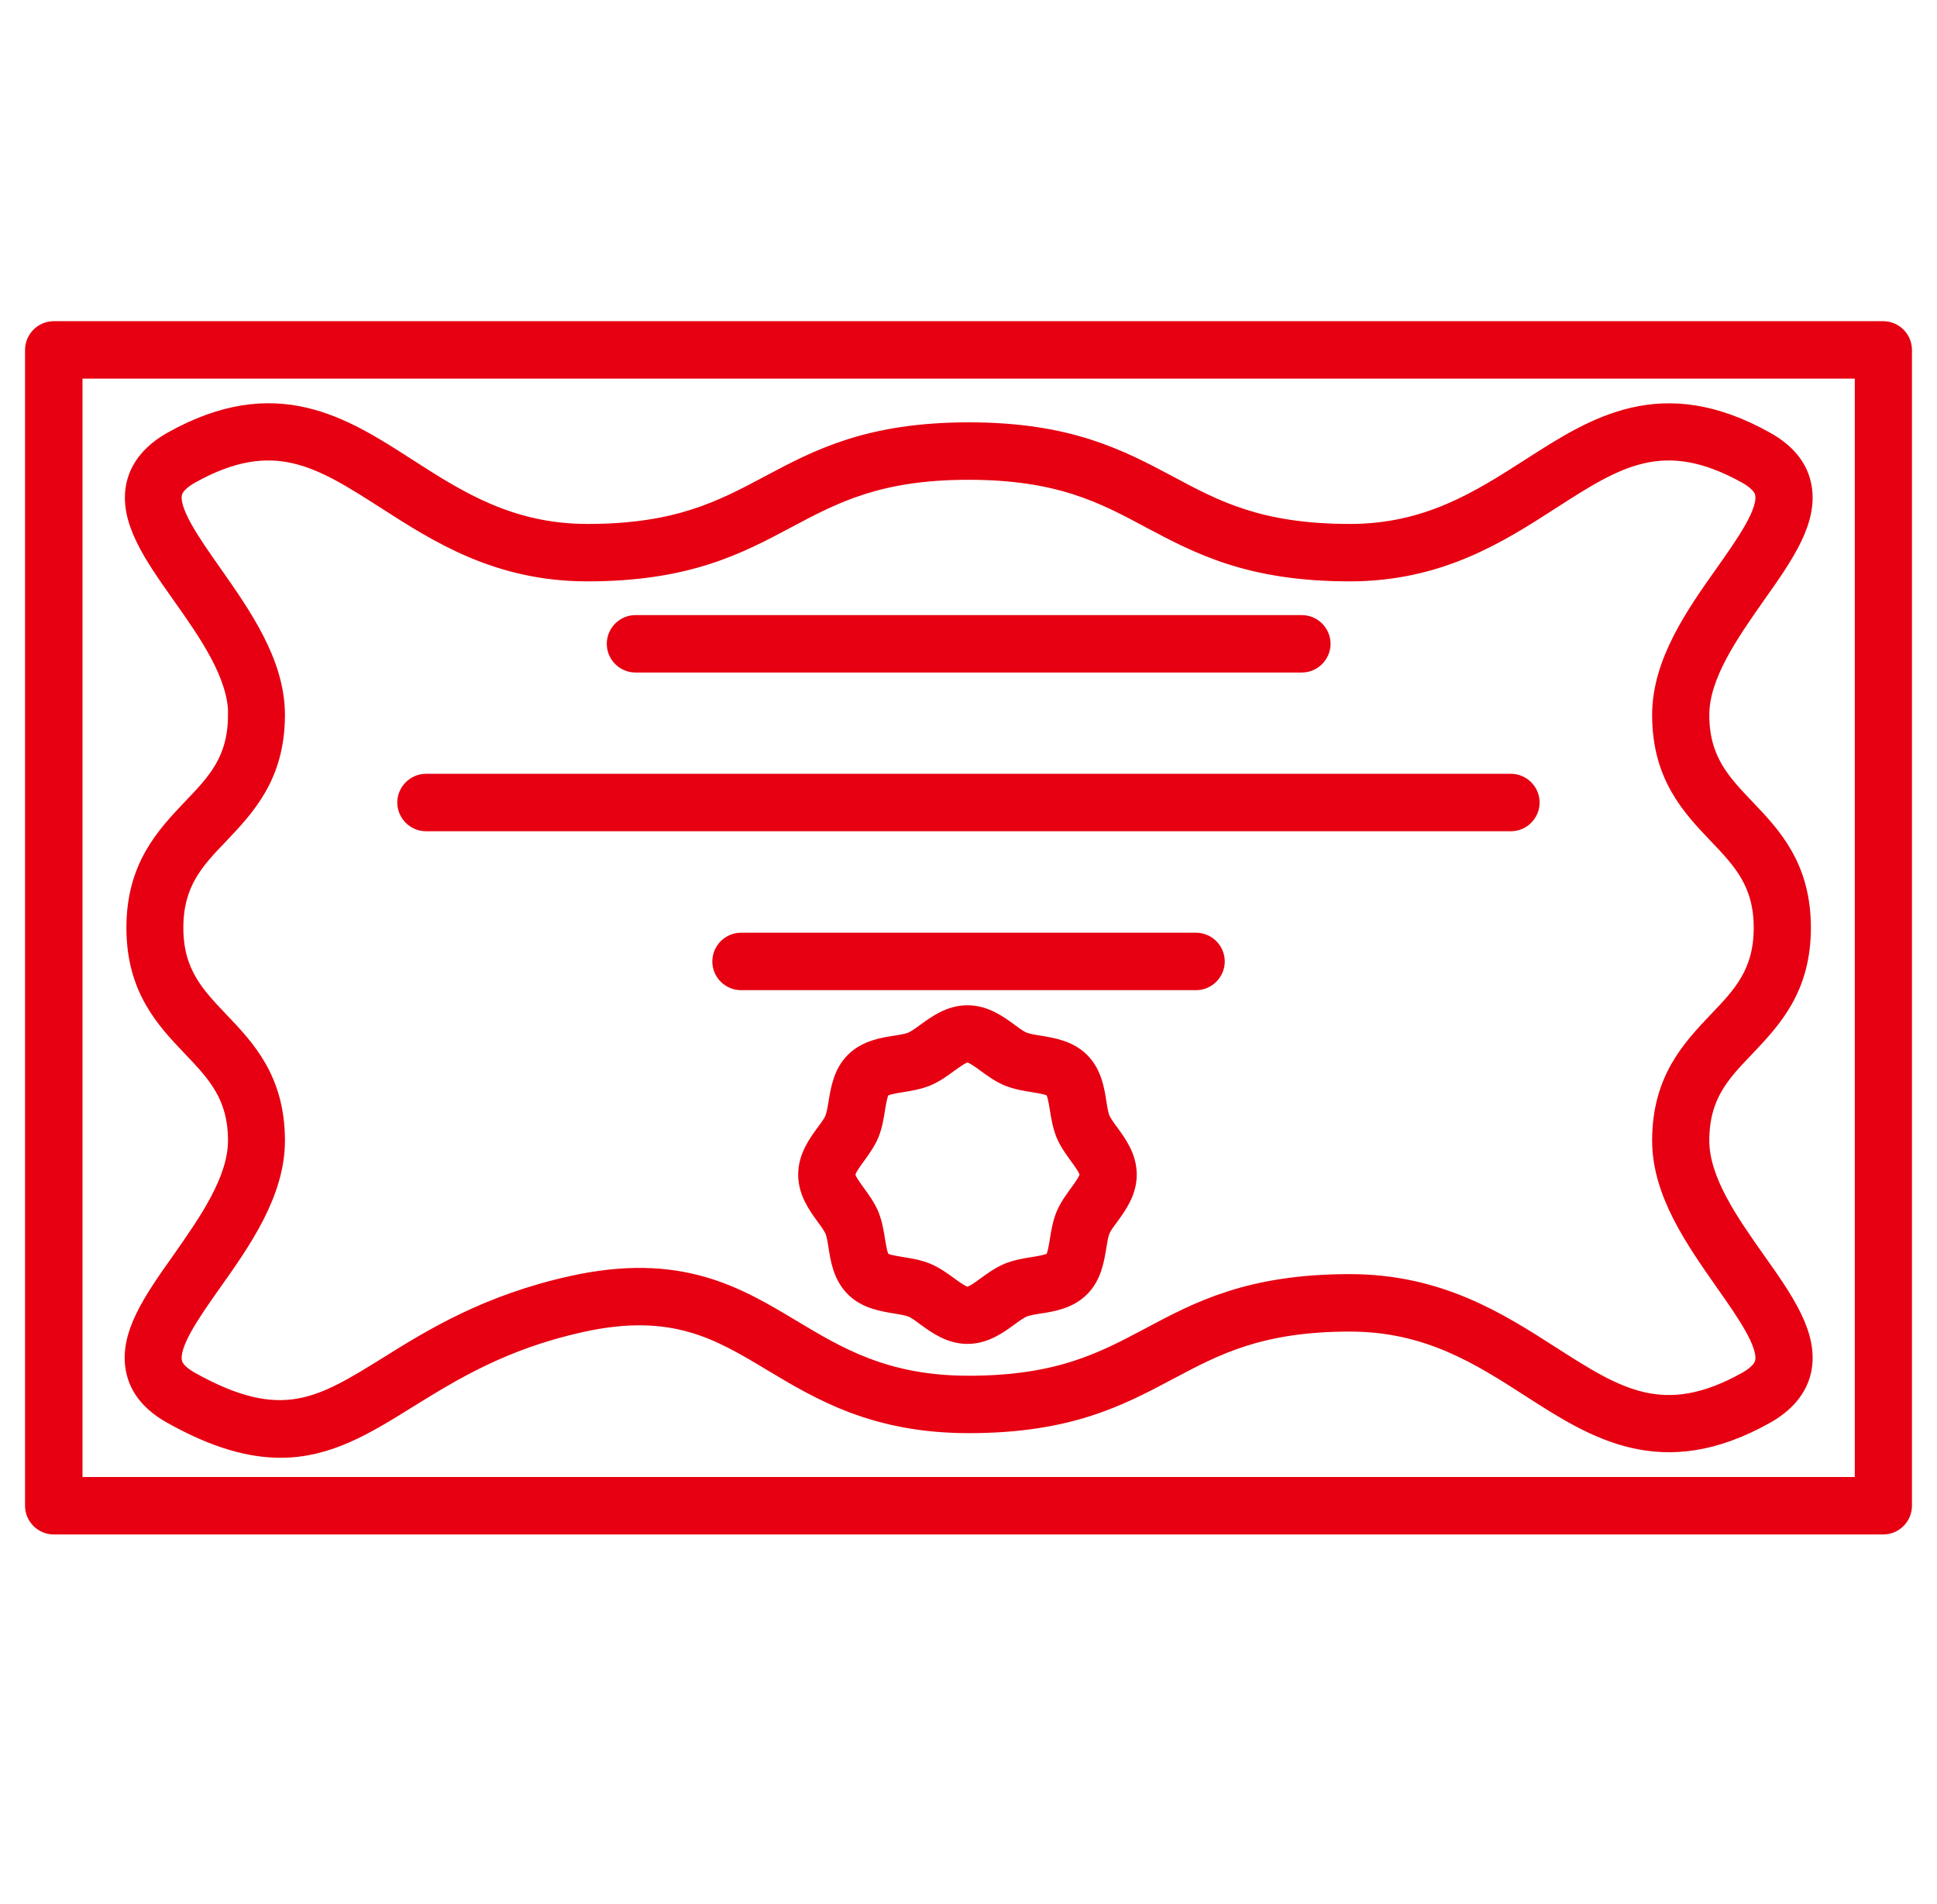
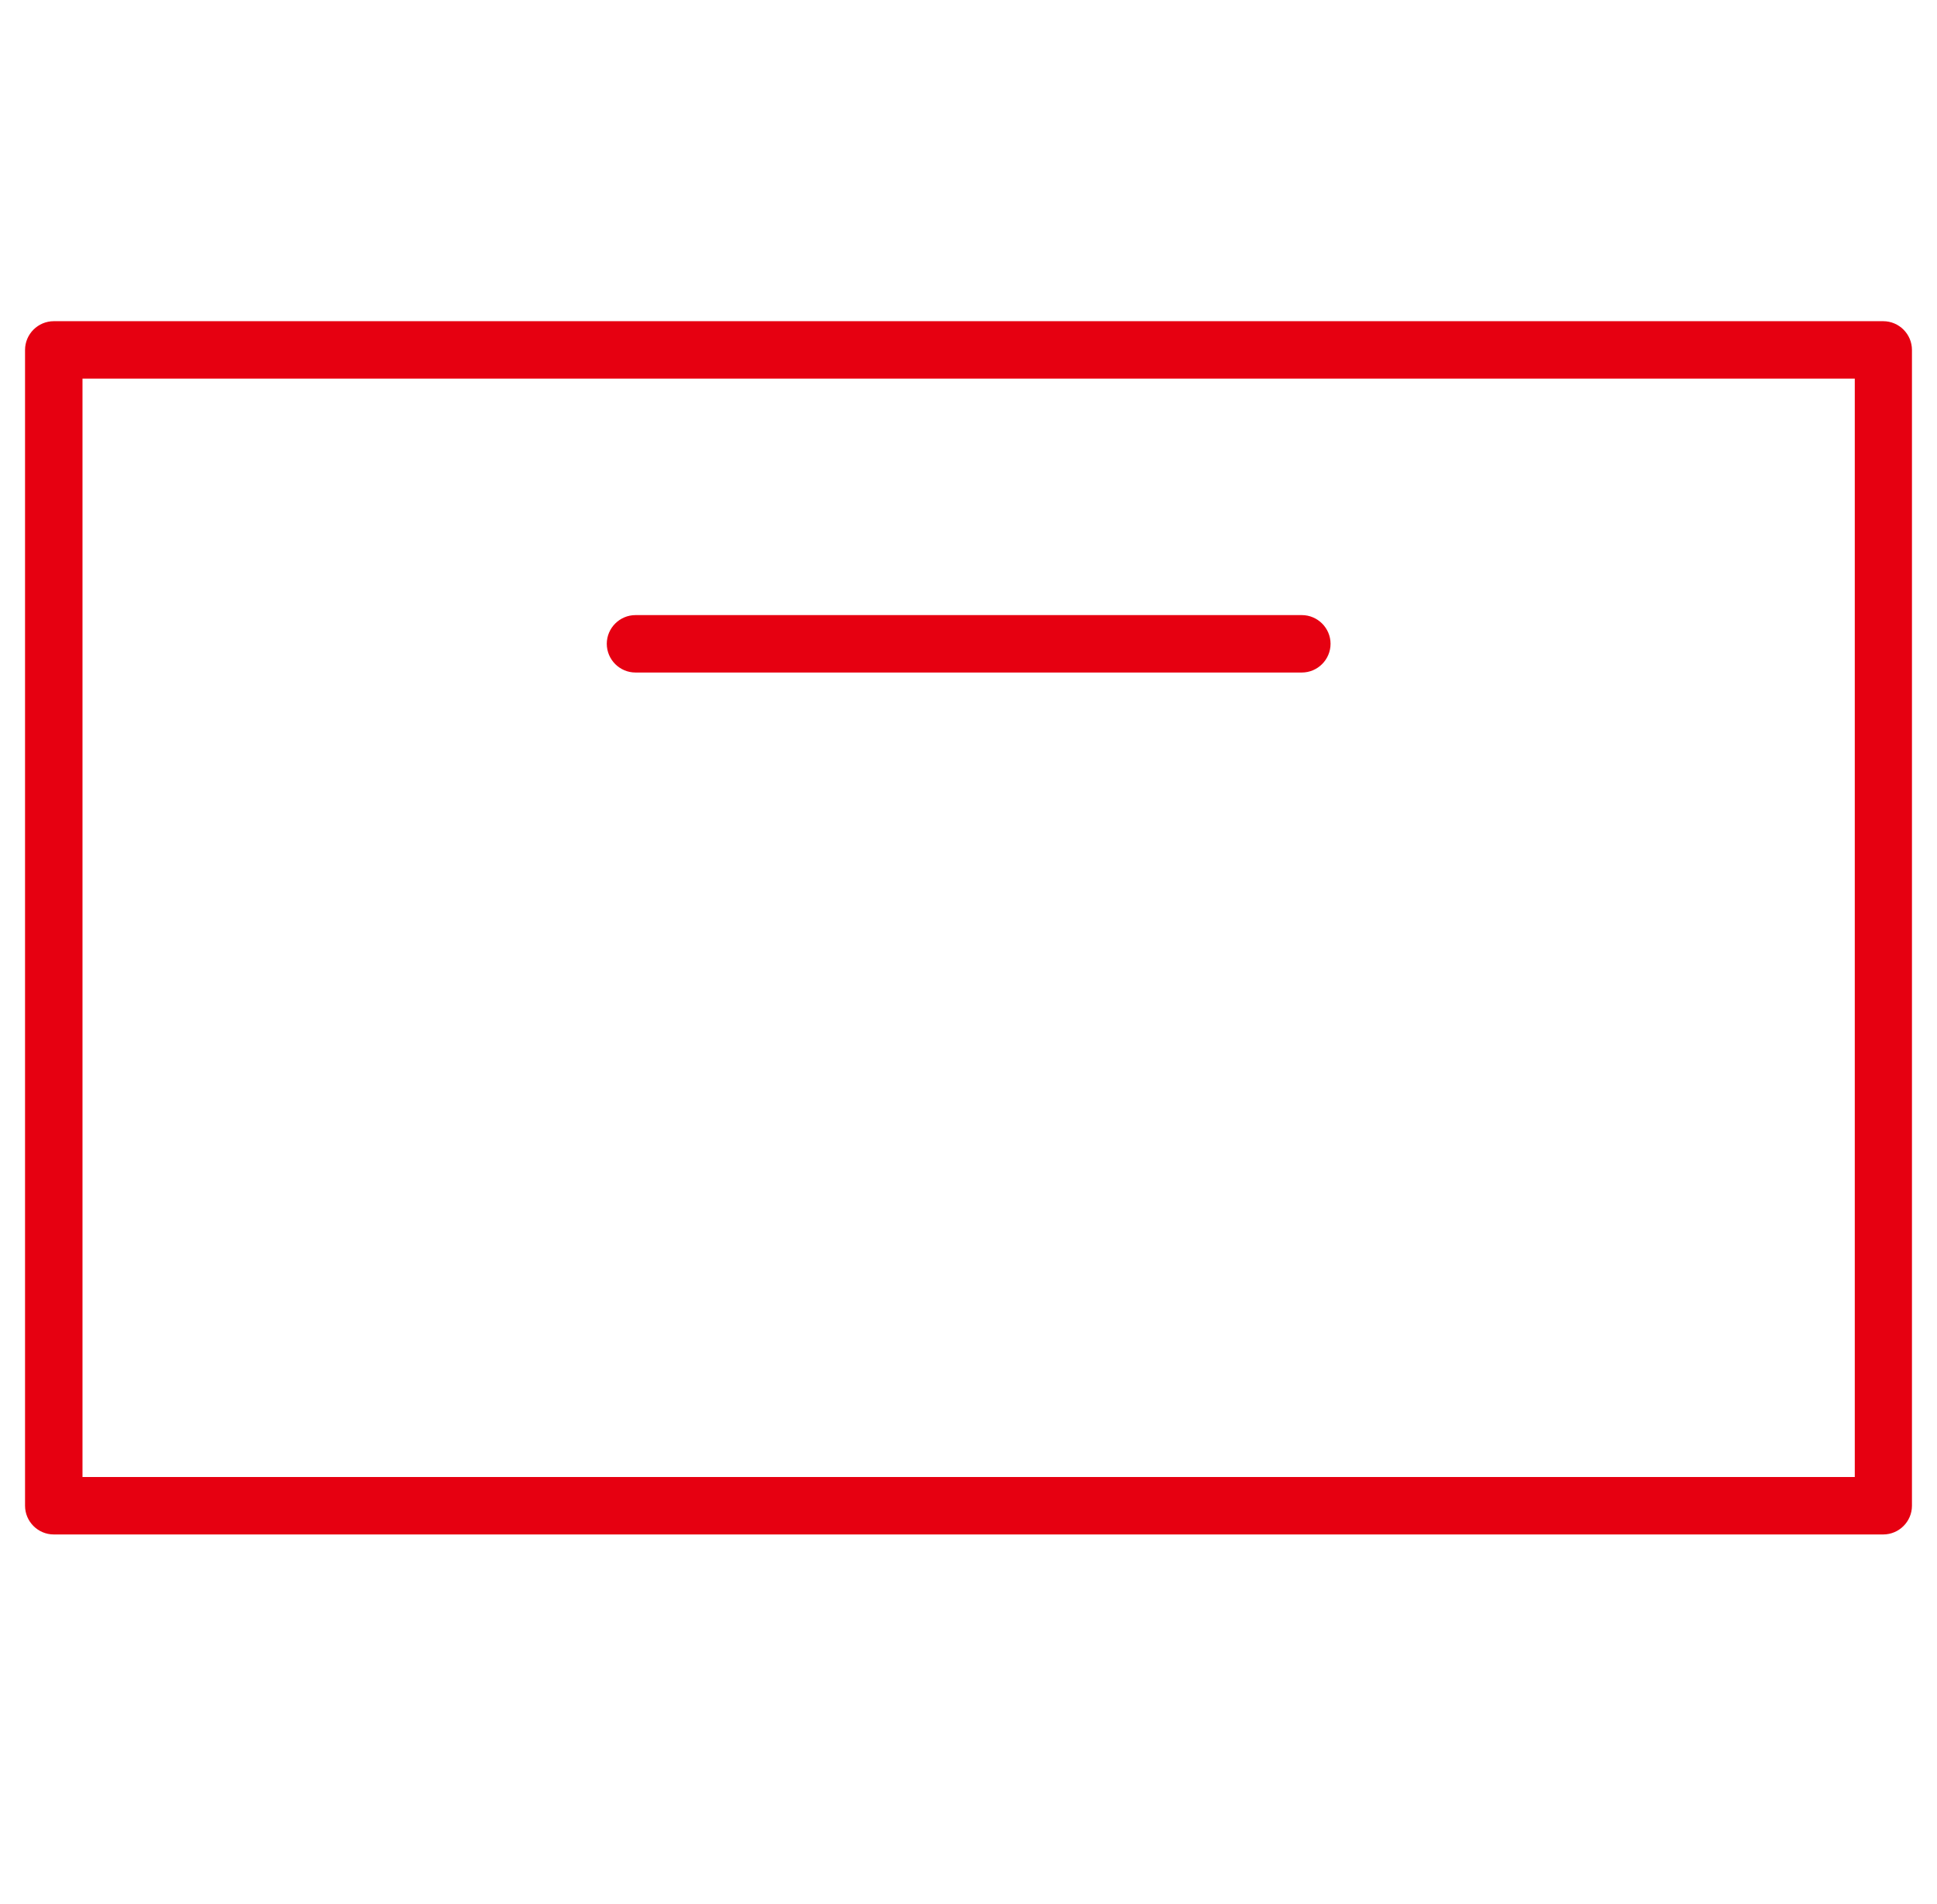
<svg xmlns="http://www.w3.org/2000/svg" width="58" height="57" viewBox="0 0 58 57" fill="none">
-   <path d="M32.992 33.499C32.94 33.38 32.911 33.194 32.881 33.009C32.821 32.614 32.74 32.124 32.375 31.759C32.011 31.395 31.52 31.32 31.126 31.253C30.94 31.224 30.761 31.194 30.635 31.142C30.523 31.097 30.382 30.993 30.233 30.882C29.906 30.644 29.497 30.346 28.969 30.346C28.441 30.346 28.032 30.644 27.705 30.882C27.556 30.993 27.415 31.09 27.303 31.142C27.184 31.194 26.998 31.224 26.812 31.253C26.418 31.313 25.927 31.395 25.563 31.759C25.198 32.124 25.124 32.614 25.057 33.009C25.027 33.194 24.998 33.373 24.946 33.499C24.901 33.611 24.797 33.752 24.685 33.901C24.447 34.228 24.15 34.637 24.15 35.165C24.15 35.693 24.447 36.102 24.685 36.43C24.797 36.578 24.894 36.72 24.946 36.831C24.998 36.95 25.027 37.136 25.057 37.322C25.117 37.716 25.198 38.207 25.563 38.571C25.927 38.936 26.418 39.01 26.812 39.077C26.998 39.107 27.177 39.137 27.303 39.189C27.415 39.233 27.556 39.337 27.705 39.449C28.032 39.687 28.441 39.984 28.969 39.984C29.497 39.984 29.906 39.687 30.233 39.449C30.382 39.337 30.523 39.241 30.635 39.189C30.754 39.137 30.94 39.107 31.126 39.077C31.52 39.018 32.011 38.936 32.375 38.571C32.74 38.207 32.814 37.716 32.881 37.322C32.911 37.136 32.94 36.958 32.992 36.831C33.037 36.72 33.141 36.578 33.253 36.43C33.491 36.102 33.788 35.693 33.788 35.165C33.788 34.637 33.491 34.228 33.253 33.901C33.141 33.752 33.044 33.611 32.992 33.499ZM32.271 35.716C32.13 35.909 31.973 36.125 31.869 36.37C31.765 36.623 31.721 36.898 31.683 37.136C31.646 37.367 31.602 37.634 31.52 37.716C31.438 37.798 31.17 37.843 30.94 37.88C30.702 37.917 30.434 37.962 30.174 38.066C29.928 38.17 29.713 38.326 29.519 38.467C29.326 38.609 29.103 38.772 28.969 38.772C28.835 38.772 28.612 38.609 28.419 38.467C28.225 38.326 28.01 38.17 27.764 38.066C27.511 37.962 27.236 37.917 26.998 37.88C26.768 37.843 26.5 37.798 26.418 37.716C26.336 37.634 26.292 37.367 26.254 37.136C26.217 36.898 26.173 36.63 26.069 36.37C25.964 36.125 25.808 35.909 25.667 35.716C25.526 35.522 25.362 35.299 25.362 35.165C25.362 35.032 25.526 34.808 25.667 34.615C25.808 34.422 25.964 34.206 26.069 33.961C26.173 33.708 26.217 33.432 26.254 33.194C26.292 32.964 26.336 32.696 26.418 32.614C26.5 32.533 26.768 32.488 26.998 32.451C27.236 32.414 27.504 32.369 27.764 32.265C28.01 32.161 28.225 32.005 28.419 31.863C28.612 31.722 28.835 31.558 28.969 31.558C29.103 31.558 29.326 31.722 29.519 31.863C29.713 32.005 29.928 32.161 30.174 32.265C30.427 32.369 30.702 32.414 30.94 32.451C31.17 32.488 31.438 32.533 31.52 32.614C31.602 32.696 31.646 32.964 31.683 33.194C31.721 33.432 31.765 33.7 31.869 33.961C31.973 34.206 32.13 34.422 32.271 34.615C32.412 34.808 32.576 35.032 32.576 35.165C32.576 35.299 32.412 35.522 32.271 35.716Z" fill="#E60011" stroke="#E60011" stroke-width="0.5" />
  <path d="M19.028 19.884H38.981C39.316 19.884 39.591 19.609 39.591 19.274C39.591 18.94 39.316 18.665 38.981 18.665H19.028C18.694 18.665 18.419 18.94 18.419 19.274C18.419 19.609 18.694 19.884 19.028 19.884Z" fill="#E60011" stroke="#E60011" stroke-width="0.5" />
-   <path d="M12.756 24.636H45.241C45.575 24.636 45.851 24.361 45.851 24.026C45.851 23.692 45.575 23.416 45.241 23.416H12.756C12.422 23.416 12.146 23.692 12.146 24.026C12.146 24.361 12.422 24.636 12.756 24.636Z" fill="#E60011" stroke="#E60011" stroke-width="0.5" />
-   <path d="M35.813 28.174H22.188C21.854 28.174 21.579 28.45 21.579 28.784C21.579 29.119 21.854 29.394 22.188 29.394H35.813C36.147 29.394 36.423 29.119 36.423 28.784C36.423 28.45 36.147 28.174 35.813 28.174Z" fill="#E60011" stroke="#E60011" stroke-width="0.5" />
  <path d="M56.39 9.866H1.61C1.275 9.866 1 10.141 1 10.476V45.08C1 45.414 1.275 45.689 1.61 45.689H56.39C56.725 45.689 57 45.414 57 45.08V10.476C57 10.141 56.725 9.866 56.39 9.866ZM55.788 44.47H2.22V11.085H55.788V44.47Z" fill="#E60011" stroke="#E60011" stroke-width="0.5" />
-   <path d="M7.077 21.402C7.077 22.755 6.452 23.41 5.723 24.168C4.935 25.001 4.035 25.938 4.035 27.775C4.035 29.612 4.928 30.549 5.723 31.382C6.445 32.141 7.077 32.803 7.077 34.149C7.077 35.331 6.185 36.595 5.404 37.711C4.534 38.938 3.79 40.001 4.028 41.057C4.147 41.593 4.519 42.039 5.136 42.381C6.437 43.11 7.486 43.393 8.401 43.393C9.829 43.393 10.952 42.701 12.231 41.905C13.555 41.087 15.049 40.158 17.392 39.637C20.144 39.027 21.519 39.853 23.103 40.805C24.554 41.675 26.19 42.656 29.009 42.656C32.013 42.656 33.53 41.846 35.002 41.065C36.401 40.321 37.724 39.615 40.424 39.615C42.752 39.615 44.314 40.619 45.816 41.586C47.757 42.835 49.765 44.121 52.873 42.381C53.483 42.039 53.855 41.593 53.981 41.057C54.219 40.001 53.476 38.938 52.606 37.711C51.818 36.595 50.932 35.339 50.932 34.149C50.932 32.795 51.557 32.141 52.286 31.382C53.074 30.549 53.974 29.612 53.974 27.775C53.974 25.938 53.082 25.001 52.286 24.168C51.565 23.41 50.932 22.748 50.932 21.402C50.932 20.219 51.825 18.955 52.606 17.839C53.476 16.612 54.219 15.549 53.981 14.493C53.862 13.957 53.491 13.511 52.873 13.169C49.757 11.429 47.749 12.723 45.816 13.965C44.306 14.932 42.752 15.936 40.424 15.936C37.717 15.936 36.401 15.236 35.002 14.485C33.53 13.704 32.013 12.894 29.009 12.894C26.004 12.894 24.479 13.704 23.014 14.485C21.616 15.229 20.292 15.936 17.593 15.936C15.265 15.936 13.703 14.932 12.201 13.965C10.26 12.715 8.252 11.429 5.143 13.169C4.534 13.511 4.162 13.957 4.035 14.493C3.797 15.549 4.541 16.612 5.411 17.839C6.199 18.955 7.084 20.212 7.084 21.402H7.077ZM5.203 14.768C5.218 14.701 5.27 14.485 5.716 14.232C8.193 12.849 9.591 13.749 11.532 14.991C13.108 16.003 14.901 17.155 17.585 17.155C20.59 17.155 22.114 16.345 23.579 15.564C24.978 14.82 26.302 14.114 29.001 14.114C31.701 14.114 33.025 14.813 34.423 15.564C35.895 16.345 37.412 17.155 40.417 17.155C43.101 17.155 44.894 16.01 46.47 14.991C48.404 13.749 49.802 12.849 52.286 14.232C52.732 14.485 52.784 14.694 52.799 14.768C52.918 15.296 52.256 16.233 51.617 17.14C50.724 18.397 49.72 19.832 49.72 21.402C49.72 23.239 50.613 24.176 51.408 25.009C52.13 25.767 52.762 26.429 52.762 27.775C52.762 29.121 52.137 29.783 51.408 30.542C50.62 31.375 49.72 32.312 49.72 34.149C49.72 35.718 50.732 37.146 51.617 38.41C52.256 39.317 52.918 40.262 52.799 40.782C52.784 40.849 52.732 41.065 52.286 41.318C49.809 42.701 48.411 41.801 46.47 40.559C44.894 39.548 43.101 38.395 40.417 38.395C37.412 38.395 35.888 39.206 34.423 39.986C33.025 40.73 31.701 41.437 29.001 41.437C26.517 41.437 25.097 40.581 23.721 39.756C22.062 38.759 20.345 37.733 17.124 38.447C14.573 39.012 12.915 40.039 11.584 40.871C9.613 42.091 8.431 42.835 5.716 41.318C5.27 41.065 5.218 40.857 5.203 40.782C5.084 40.254 5.746 39.317 6.385 38.41C7.278 37.153 8.282 35.718 8.282 34.149C8.282 32.312 7.389 31.375 6.594 30.542C5.872 29.783 5.24 29.121 5.24 27.775C5.24 26.429 5.865 25.767 6.594 25.009C7.382 24.176 8.282 23.239 8.282 21.402C8.282 19.832 7.27 18.405 6.385 17.14C5.746 16.233 5.084 15.289 5.203 14.768Z" fill="#E60011" stroke="#E60011" stroke-width="0.5" />
</svg>